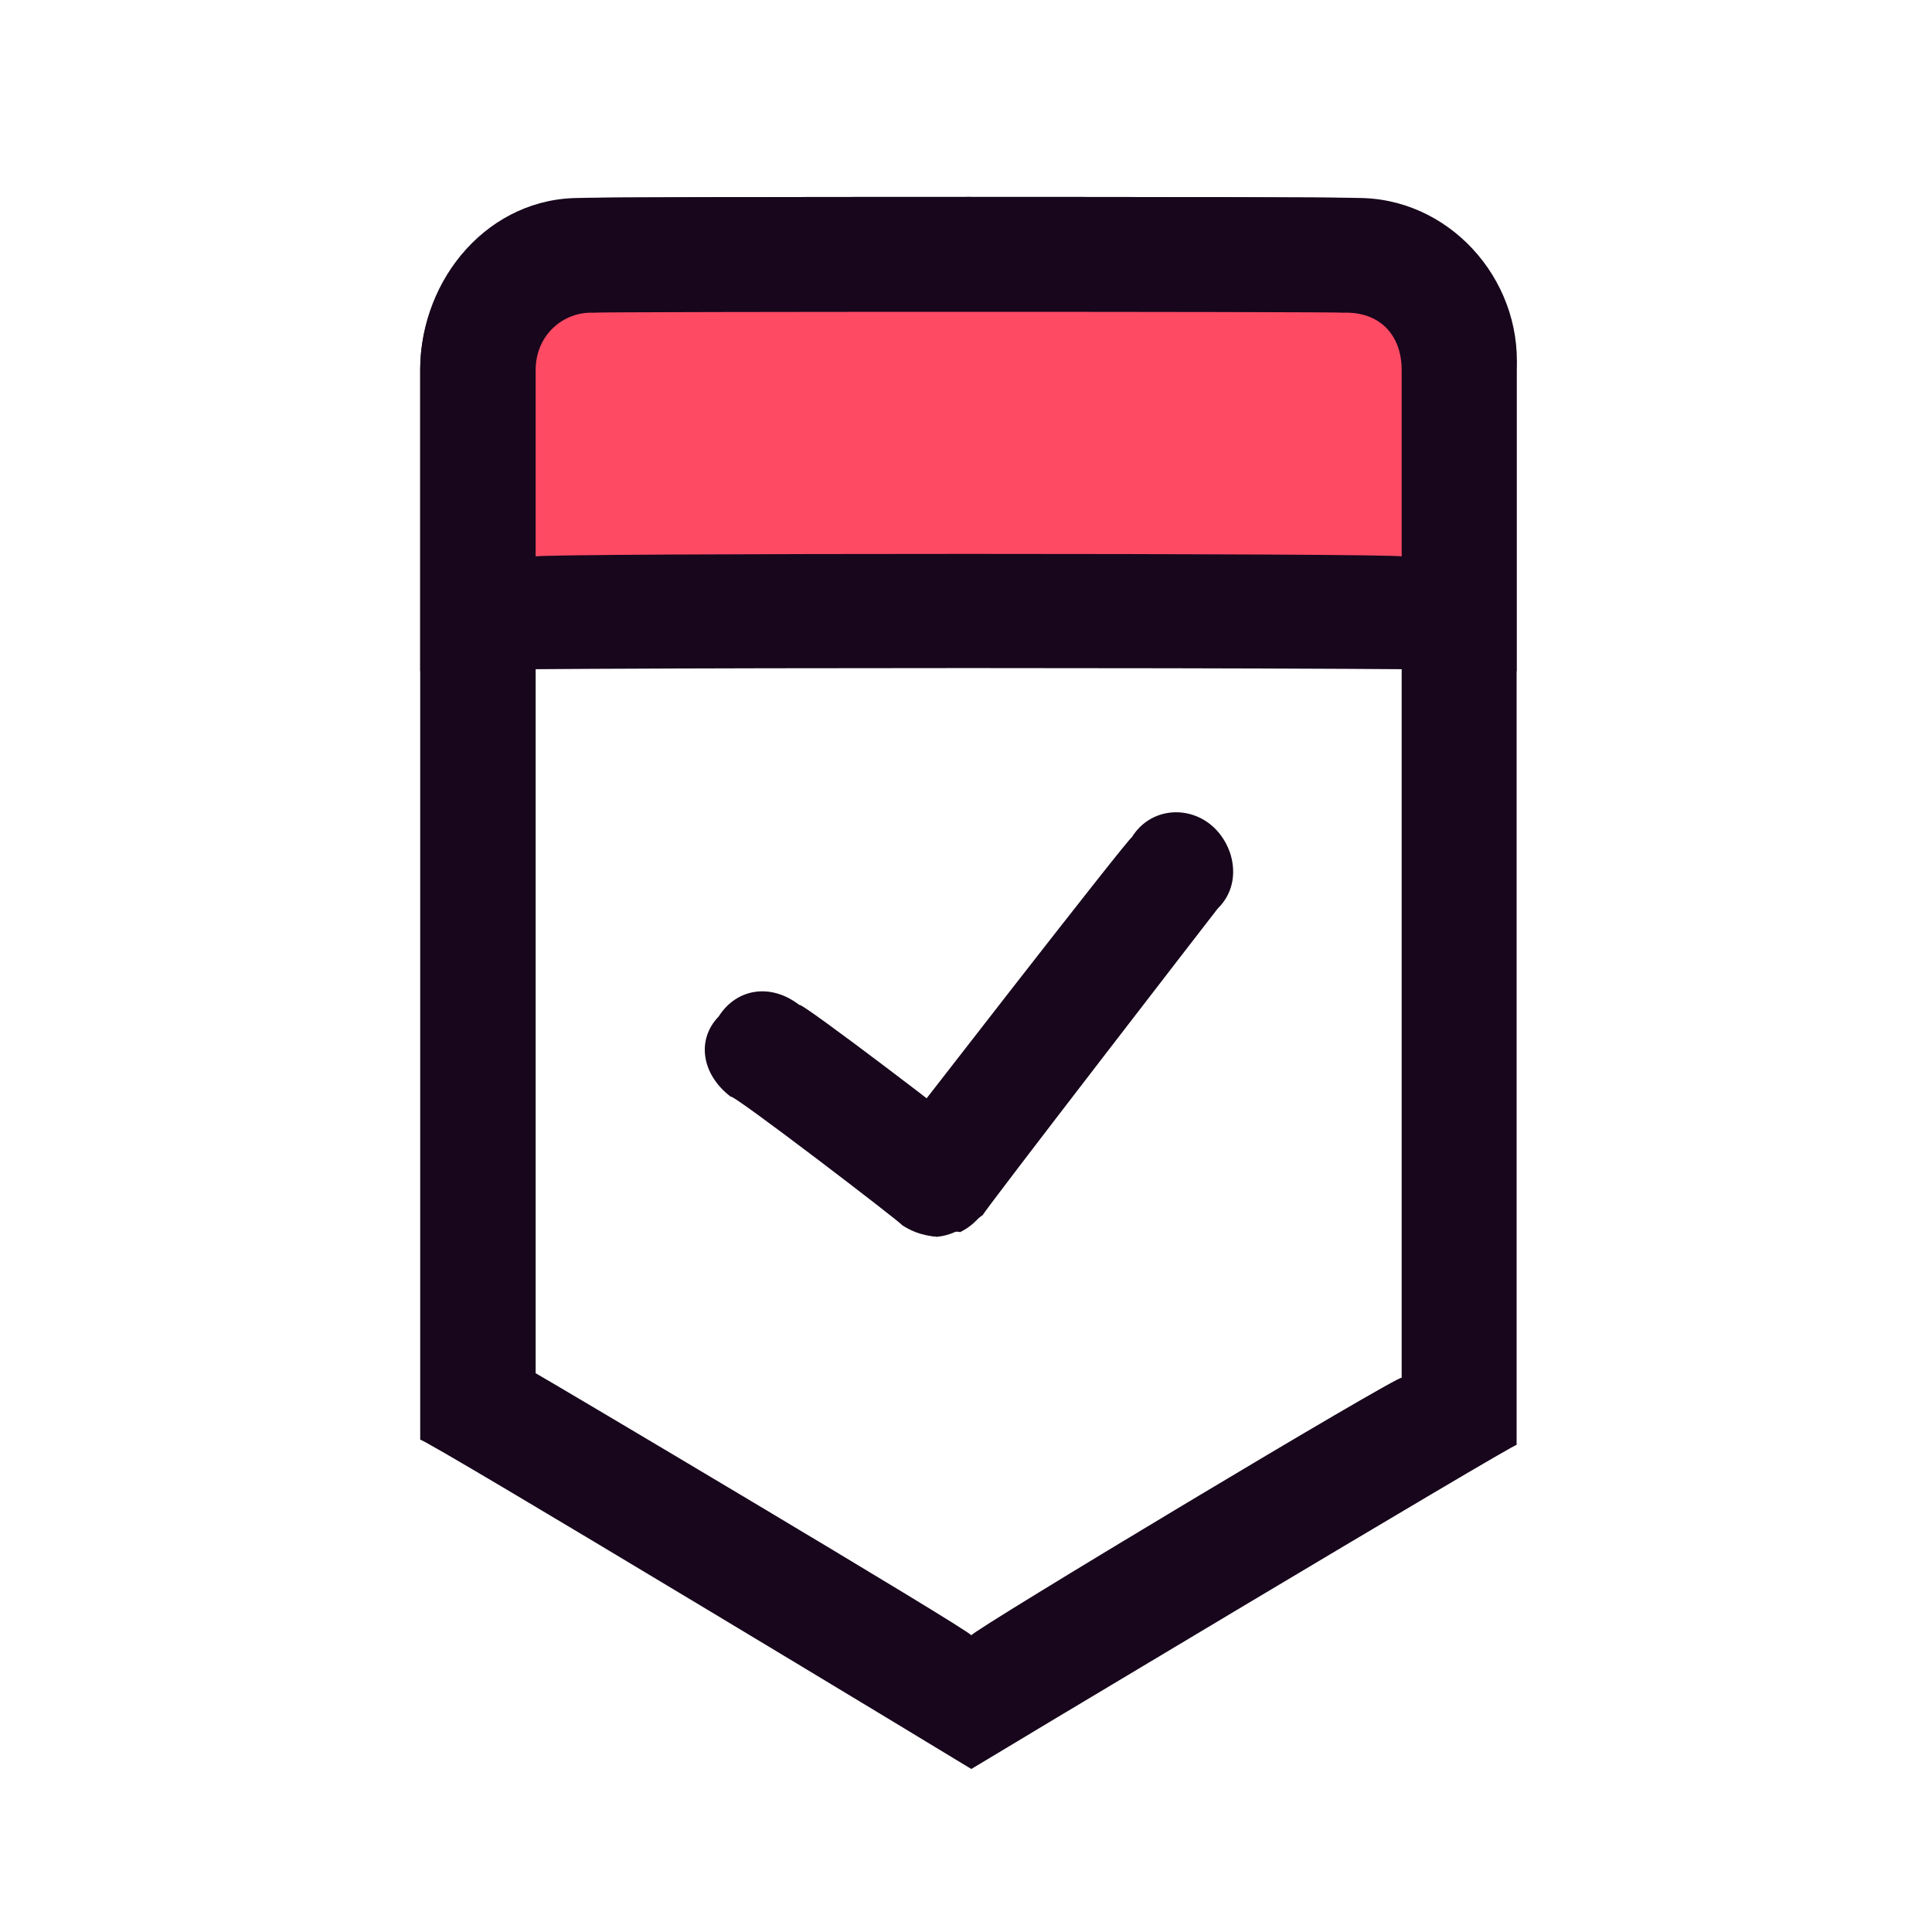
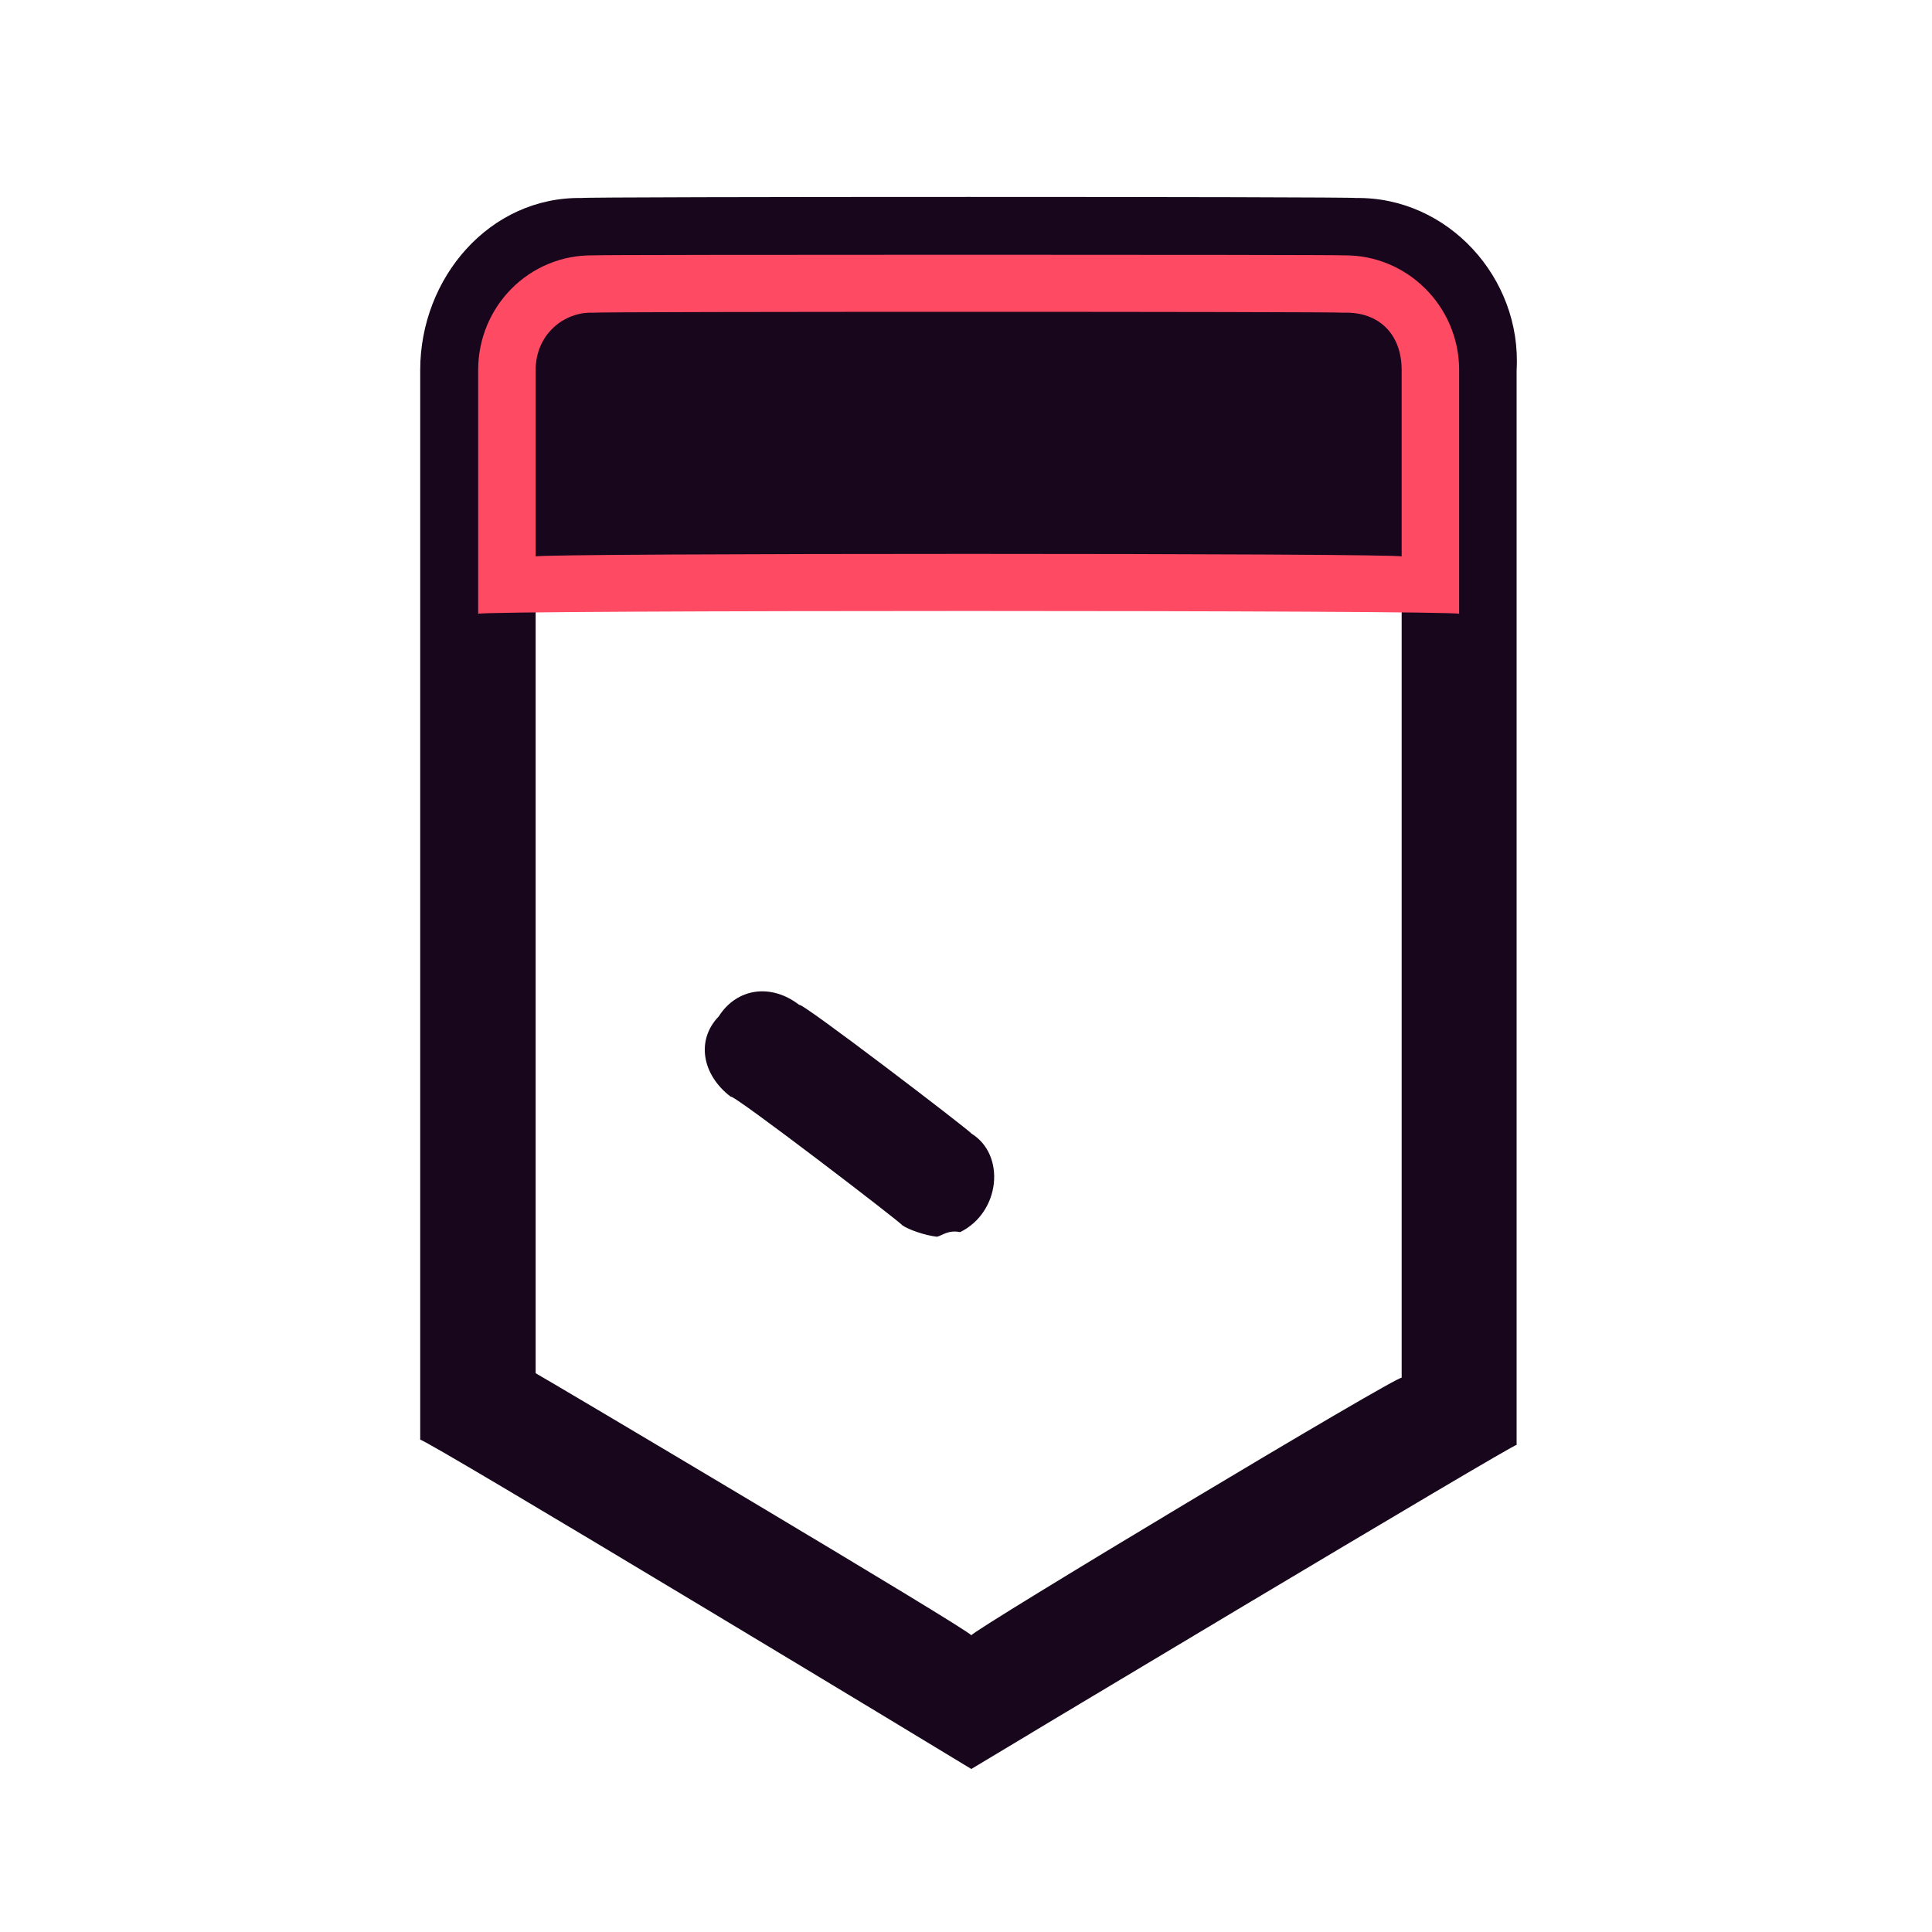
<svg xmlns="http://www.w3.org/2000/svg" version="1.1" width="100%" height="100%" id="svgWorkerArea" viewBox="0 0 400 400" style="background: white;">
  <defs id="defsdoc">
    <pattern id="patternBool" x="0" y="0" width="10" height="10" patternUnits="userSpaceOnUse" patternTransform="rotate(35)">
-       <circle cx="5" cy="5" r="4" style="stroke: none;fill: #ff000070;" />
-     </pattern>
+       </pattern>
  </defs>
  <g id="fileImp-40071516" class="cosito">
-     <path id="bg" class="grouped" style="fill:none; " d="M10 10C10 10 390 10 390 10 390 10 390 390 390 390 390 390 10 390 10 390 10 390 10 10 10 10 10 10 10 10 10 10" />
    <path id="pathImp-57640191" class="grouped" style="fill:#17061c; " d="M201.1 366.25C201.1 366.2 87 297.2 87 298.087 87 297.2 87 76.5 87 76.619 87 57.5 101.4 40.7 120.4 40.994 120.4 40.7 280.7 40.7 280.7 40.994 299.7 40.7 315.1 57.5 314 76.619 314 76.5 314 298.5 314 299.156 314 298.5 201.1 366.2 201.1 366.25M110.9 284.312C110.9 284.2 201.1 337.7 201.1 338.581 201.1 337.7 290.2 284.2 290.2 285.262 290.2 284.2 290.2 76.5 290.2 76.619 291.3 70.5 286.6 64.5 280.7 64.744 280.7 64.5 120.4 64.5 120.4 64.744 115.5 64.5 110.9 69.2 110.9 76.619 110.9 76.5 110.9 284.2 110.9 284.312" />
    <path id="pathImp-523458157" class="grouped" style="fill:#17061c; " d="M194 256.05C191.6 255.8 188.1 254.6 186.8 253.675 186.8 253.3 151.3 226.1 151.3 227.075 145.3 222.5 144.1 215.3 148.8 210.45 152.5 204.6 159.6 203.5 165.5 208.075 165.5 207.1 201.1 234.3 201.1 234.675 208.3 239.1 207.1 251 198.8 255.095 196.3 254.6 195.1 255.8 194 256.05 194 255.8 194 255.8 194 256.05" />
-     <path id="pathImp-845881380" class="grouped" style="fill:#17061c; " d="M194 256.05C190.5 255.8 188.1 254.6 186.8 253.556 181 248.6 181 241.5 184.5 236.931 184.5 236.8 234.3 172.6 234.3 173.4 239.1 165.5 251 166.6 254.6 176.371 255.8 179.8 255.8 184.5 252.1 188.125 252.1 188.1 203.5 251 203.5 251.537 201.1 253.3 197.6 255.8 194 256.05 194 255.8 194 255.8 194 256.05" />
    <path id="pathImp-397663144" class="grouped" style="fill:#ff4a64; " d="M122.8 52.869C122.8 52.7 278.2 52.7 278.2 52.869 291.3 52.7 302.1 63.4 302.1 76.619 302.1 76.5 302.1 126.3 302.1 127.088 302.1 126.3 302.1 126.3 302.1 127.088 302.1 126.3 99 126.3 99 127.088 99 126.3 99 126.3 99 127.088 99 126.3 99 76.5 99 76.619 99 63.4 109.6 52.7 122.8 52.869 122.8 52.7 122.8 52.7 122.8 52.869" />
-     <path id="pathImp-316790213" class="grouped" style="fill:#17061c; " d="M314 138.963C314 138.1 87 138.1 87 138.963 87 138.1 87 76.5 87 76.619 87 56.2 103.8 40.7 122.8 40.994 122.8 40.7 278.2 40.7 278.2 40.994 298.5 40.7 314 56.2 314 76.619 314 76.5 314 138.1 314 138.963M110.9 115.213C110.9 114.5 290.2 114.5 290.2 115.213 290.2 114.5 290.2 76.5 290.2 76.619 290.2 69.2 285.5 64.5 278.2 64.744 278.2 64.5 122.8 64.5 122.8 64.744 116.8 64.5 110.9 69.2 110.9 76.619 110.9 76.5 110.9 114.5 110.9 115.213" />
+     <path id="pathImp-316790213" class="grouped" style="fill:#17061c; " d="M314 138.963M110.9 115.213C110.9 114.5 290.2 114.5 290.2 115.213 290.2 114.5 290.2 76.5 290.2 76.619 290.2 69.2 285.5 64.5 278.2 64.744 278.2 64.5 122.8 64.5 122.8 64.744 116.8 64.5 110.9 69.2 110.9 76.619 110.9 76.5 110.9 114.5 110.9 115.213" />
  </g>
</svg>